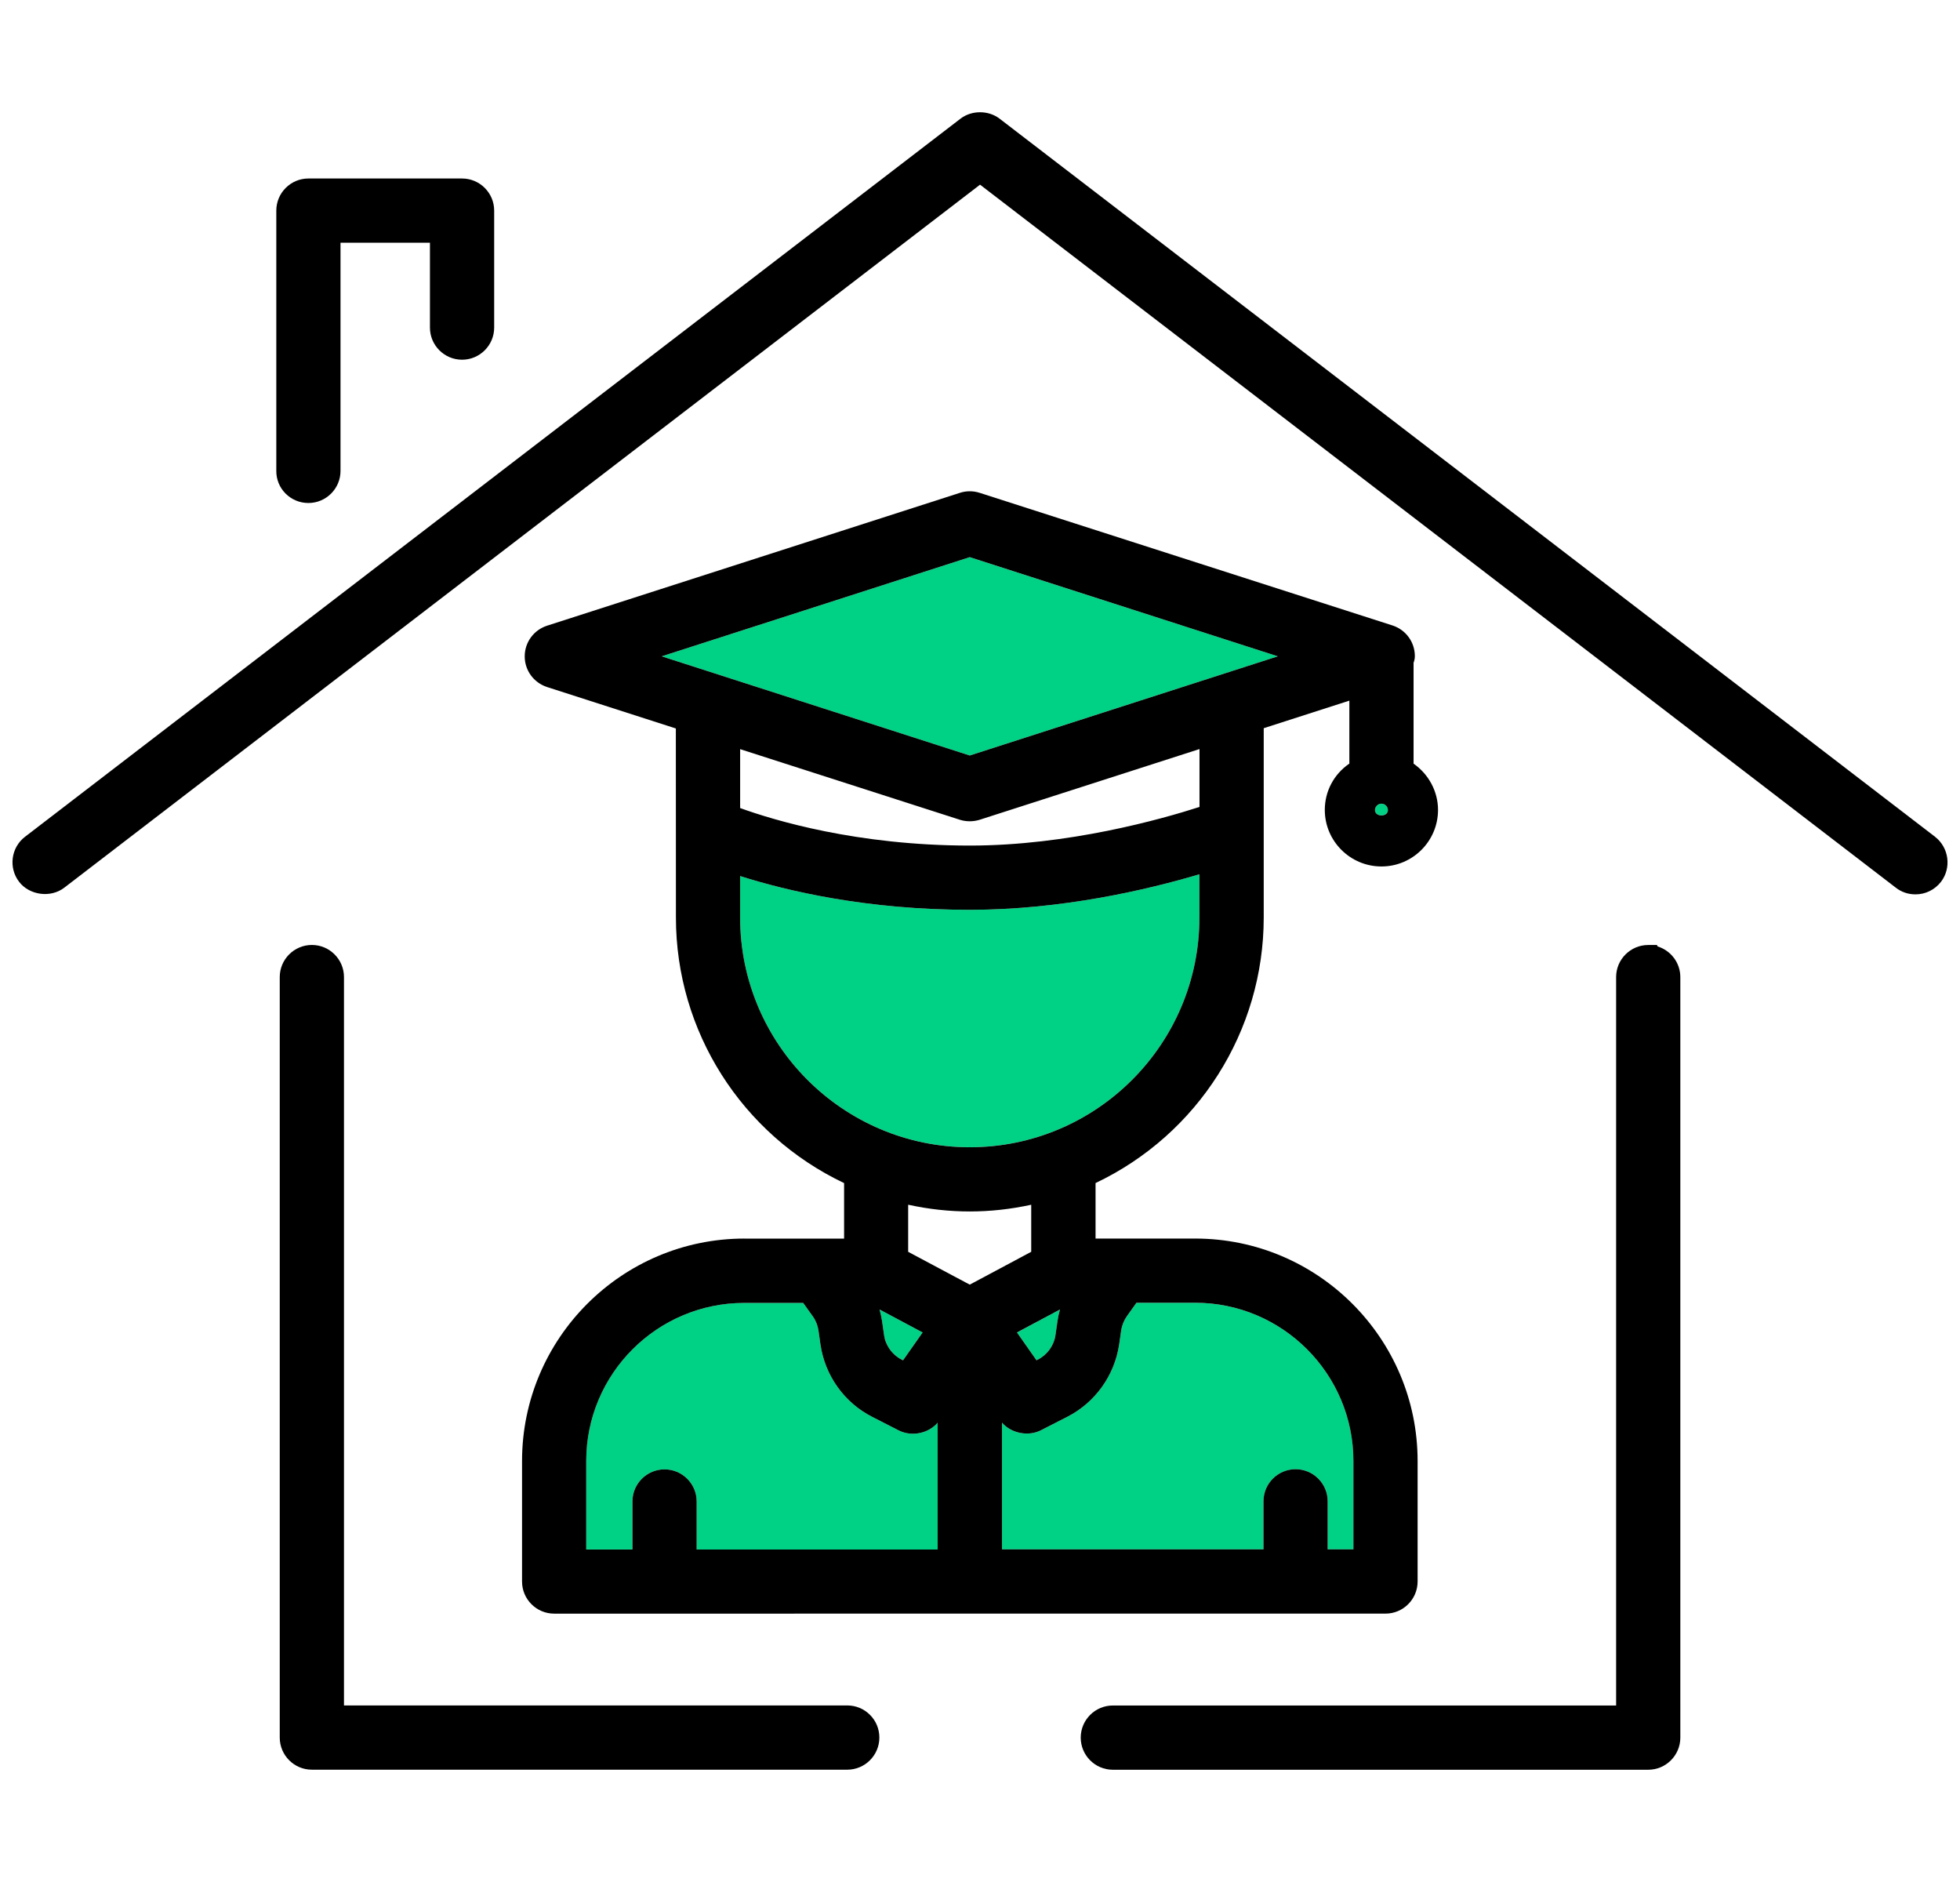
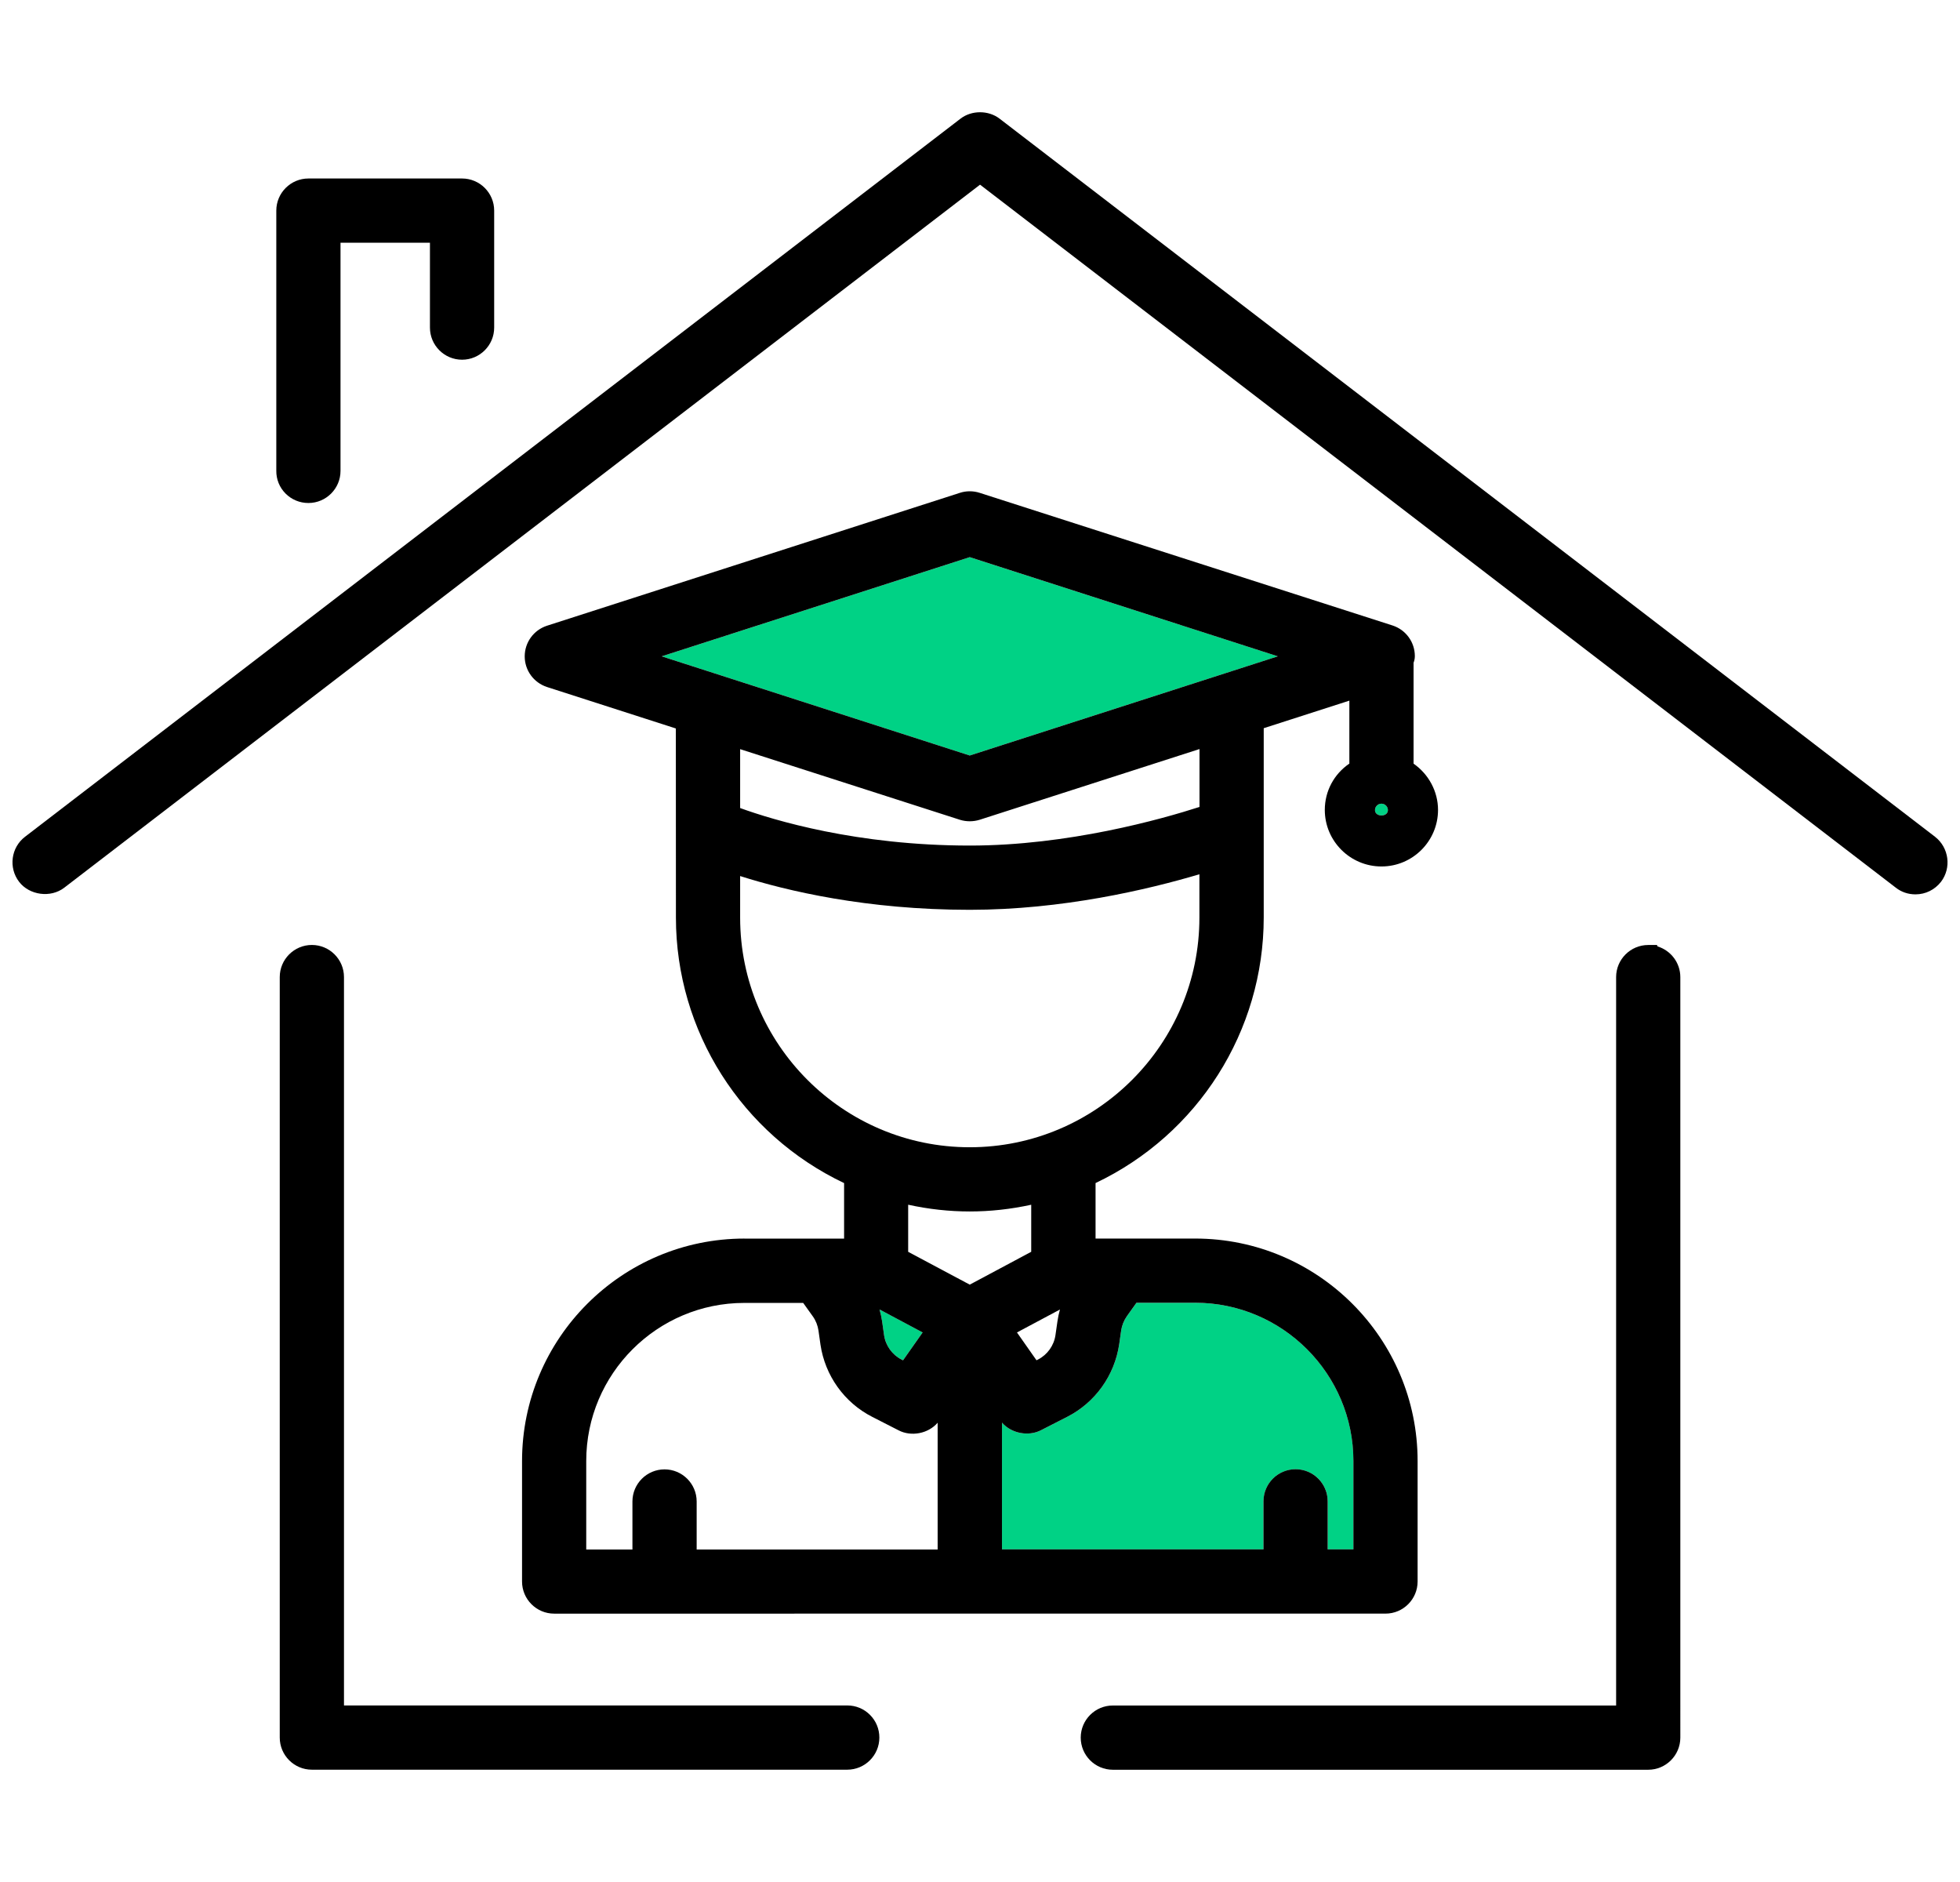
<svg xmlns="http://www.w3.org/2000/svg" version="1.1" id="Calque_1" x="0px" y="0px" width="100px" height="96px" viewBox="0 0 100 96" enable-background="new 0 0 100 96" xml:space="preserve">
  <path fill="#00D285" d="M54.459,72.268l-1.347,0.688c-0.633,0.329-1.51,0.168-1.99-0.387v6.463h13.342v-2.448  c0-0.904,0.734-1.639,1.638-1.639s1.638,0.734,1.638,1.639v2.448h1.312v-4.507c0-4.444-3.618-8.065-8.065-8.071h-3.003l-0.49,0.687  c-0.152,0.219-0.254,0.473-0.291,0.729l-0.1,0.7C56.867,70.159,55.879,71.54,54.459,72.268z" />
-   <path fill="#00D285" d="M52.883,69.388l0.077-0.038c0.479-0.245,0.813-0.71,0.891-1.244l0.1-0.696  c0.029-0.206,0.072-0.409,0.129-0.611l-2.192,1.171L52.883,69.388z" />
  <path fill="#00D285" d="M45.005,67.398l0.101,0.71c0.078,0.531,0.411,0.996,0.891,1.241l0.076,0.039l1-1.421l-2.198-1.172  C44.931,66.995,44.974,67.196,45.005,67.398z" />
  <path fill="#00D285" d="M70.812,41.324c0-0.182-0.146-0.33-0.329-0.33c-0.182,0-0.329,0.147-0.329,0.33  C70.153,41.683,70.813,41.688,70.812,41.324z" />
  <polygon fill="#00D285" points="65.195,33.479 49.477,28.421 33.76,33.479 49.477,38.538 " />
-   <path fill="#00D285" d="M61.194,46.806v-2.21c-2.633,0.782-6.999,1.813-11.717,1.813c-5.267,0-9.339-0.967-11.715-1.722v2.118  c0,6.459,5.255,11.715,11.715,11.715C55.938,58.521,61.194,53.265,61.194,46.806z" />
-   <path fill="#00D285" d="M41.76,67.875c-0.038-0.264-0.138-0.516-0.29-0.729l-0.491-0.686h-3.004c-4.447,0-8.065,3.617-8.065,8.063  v4.515h2.357V76.59c0-0.903,0.735-1.638,1.638-1.638c0.904,0,1.639,0.734,1.639,1.638v2.449h12.295v-6.466  c-0.479,0.556-1.346,0.725-1.995,0.386l-1.341-0.685c-1.42-0.722-2.409-2.102-2.644-3.689L41.76,67.875z" />
  <path d="M84.574,48.278l-0.037-0.074h-0.445c-0.903,0-1.637,0.735-1.637,1.637v37.156H56.777c-0.903,0-1.638,0.734-1.638,1.638  s0.734,1.639,1.638,1.639h27.315c0.903,0,1.639-0.735,1.639-1.639V49.843C85.731,49.107,85.243,48.484,84.574,48.278z" />
  <path d="M43.228,86.994L17.55,86.996V49.84c0-0.903-0.735-1.638-1.638-1.638c-0.904,0-1.639,0.735-1.639,1.638v38.792  c0,0.904,0.735,1.639,1.639,1.639h27.315c0.903,0,1.638-0.734,1.638-1.638c0.001-0.438-0.169-0.85-0.478-1.159  C44.079,87.165,43.667,86.994,43.228,86.994z" />
  <path d="M98.726,42.683L51,6.054c-0.568-0.438-1.429-0.437-1.996,0L1.278,42.682c-0.717,0.548-0.853,1.58-0.304,2.298  c0.527,0.688,1.608,0.833,2.299,0.305L50.002,9.42l46.723,35.86c0.284,0.224,0.631,0.341,1.004,0.341  c0.511,0,0.983-0.232,1.303-0.642C99.573,44.267,99.439,43.239,98.726,42.683z" />
  <path d="M15.735,25.658c0.903,0,1.638-0.735,1.638-1.638v-11.64h4.563v4.331c0,0.903,0.735,1.638,1.639,1.638  c0.903,0,1.638-0.735,1.638-1.638v-5.968c0-0.903-0.735-1.638-1.638-1.638h-7.84c-0.903,0-1.638,0.735-1.638,1.638v13.27  c-0.005,0.437,0.162,0.849,0.469,1.16C14.876,25.485,15.291,25.658,15.735,25.658z" />
  <path d="M37.982,63.179c-6.256,0-11.347,5.091-11.347,11.348v6.146c0,0.903,0.735,1.638,1.638,1.638l42.416-0.001  c0.902,0,1.638-0.734,1.638-1.638v-6.146c0-6.257-5.091-11.348-11.347-11.348h-5.084v-2.831c5.229-2.483,8.58-7.75,8.58-13.548  v-9.654l4.369-1.406v3.211c-0.782,0.534-1.253,1.403-1.253,2.363c0,1.591,1.297,2.885,2.891,2.885c1.591,0,2.886-1.294,2.886-2.885  c0-0.941-0.479-1.824-1.248-2.359v-5.148c0.032-0.082,0.065-0.197,0.065-0.337c0-0.713-0.455-1.34-1.135-1.563L49.985,25.14  c-0.325-0.106-0.688-0.107-1.01-0.001l-21.074,6.781c-0.676,0.224-1.13,0.85-1.13,1.561c0,0.712,0.456,1.339,1.136,1.563  l6.575,2.115l0.004,9.648c0,5.794,3.353,11.058,8.58,13.542v2.832H37.982z M70.482,40.995c0.183,0,0.329,0.147,0.329,0.33  c0.001,0.364-0.658,0.359-0.658,0C70.153,41.142,70.301,40.995,70.482,40.995z M46.335,63.854v-2.402  c2.107,0.46,4.183,0.458,6.278,0.001v2.401l-3.136,1.675L46.335,63.854z M47.073,67.968l-1,1.421l-0.076-0.039  c-0.479-0.245-0.813-0.71-0.891-1.241l-0.101-0.71c-0.031-0.202-0.074-0.403-0.13-0.603L47.073,67.968z M54.079,66.798  c-0.057,0.202-0.1,0.405-0.129,0.611l-0.1,0.696c-0.078,0.534-0.412,0.999-0.891,1.244l-0.077,0.038l-0.996-1.419L54.079,66.798z   M57.102,68.569l0.1-0.7c0.037-0.256,0.139-0.51,0.291-0.729l0.49-0.687h3.003c4.447,0.006,8.065,3.627,8.065,8.071v4.507h-1.312  v-2.448c0-0.904-0.734-1.639-1.638-1.639s-1.638,0.734-1.638,1.639v2.448H51.122v-6.463c0.48,0.555,1.357,0.716,1.99,0.387  l1.347-0.688C55.879,71.54,56.867,70.159,57.102,68.569z M61.199,41.162c-1.927,0.621-6.696,1.97-11.716,1.97  c-5.768,0-10.035-1.302-11.721-1.914v-3.004l11.217,3.604c0.316,0.099,0.672,0.101,1.001-0.001l11.219-3.608V41.162z M33.76,33.479  l15.717-5.059l15.718,5.059l-15.718,5.059L33.76,33.479z M37.762,46.805v-2.118c2.376,0.755,6.448,1.722,11.715,1.722  c4.718,0,9.084-1.031,11.717-1.813v2.21c0,6.459-5.256,11.715-11.717,11.715C43.017,58.521,37.762,53.265,37.762,46.805z   M44.503,72.274l1.341,0.685c0.649,0.339,1.516,0.17,1.995-0.386v6.466H35.544V76.59c0-0.903-0.735-1.638-1.639-1.638  c-0.903,0-1.638,0.734-1.638,1.638v2.449H29.91v-4.515c0-4.446,3.618-8.063,8.065-8.063h3.004l0.491,0.686  c0.152,0.213,0.252,0.465,0.29,0.729l0.1,0.71C42.094,70.173,43.083,71.553,44.503,72.274z" />
</svg>